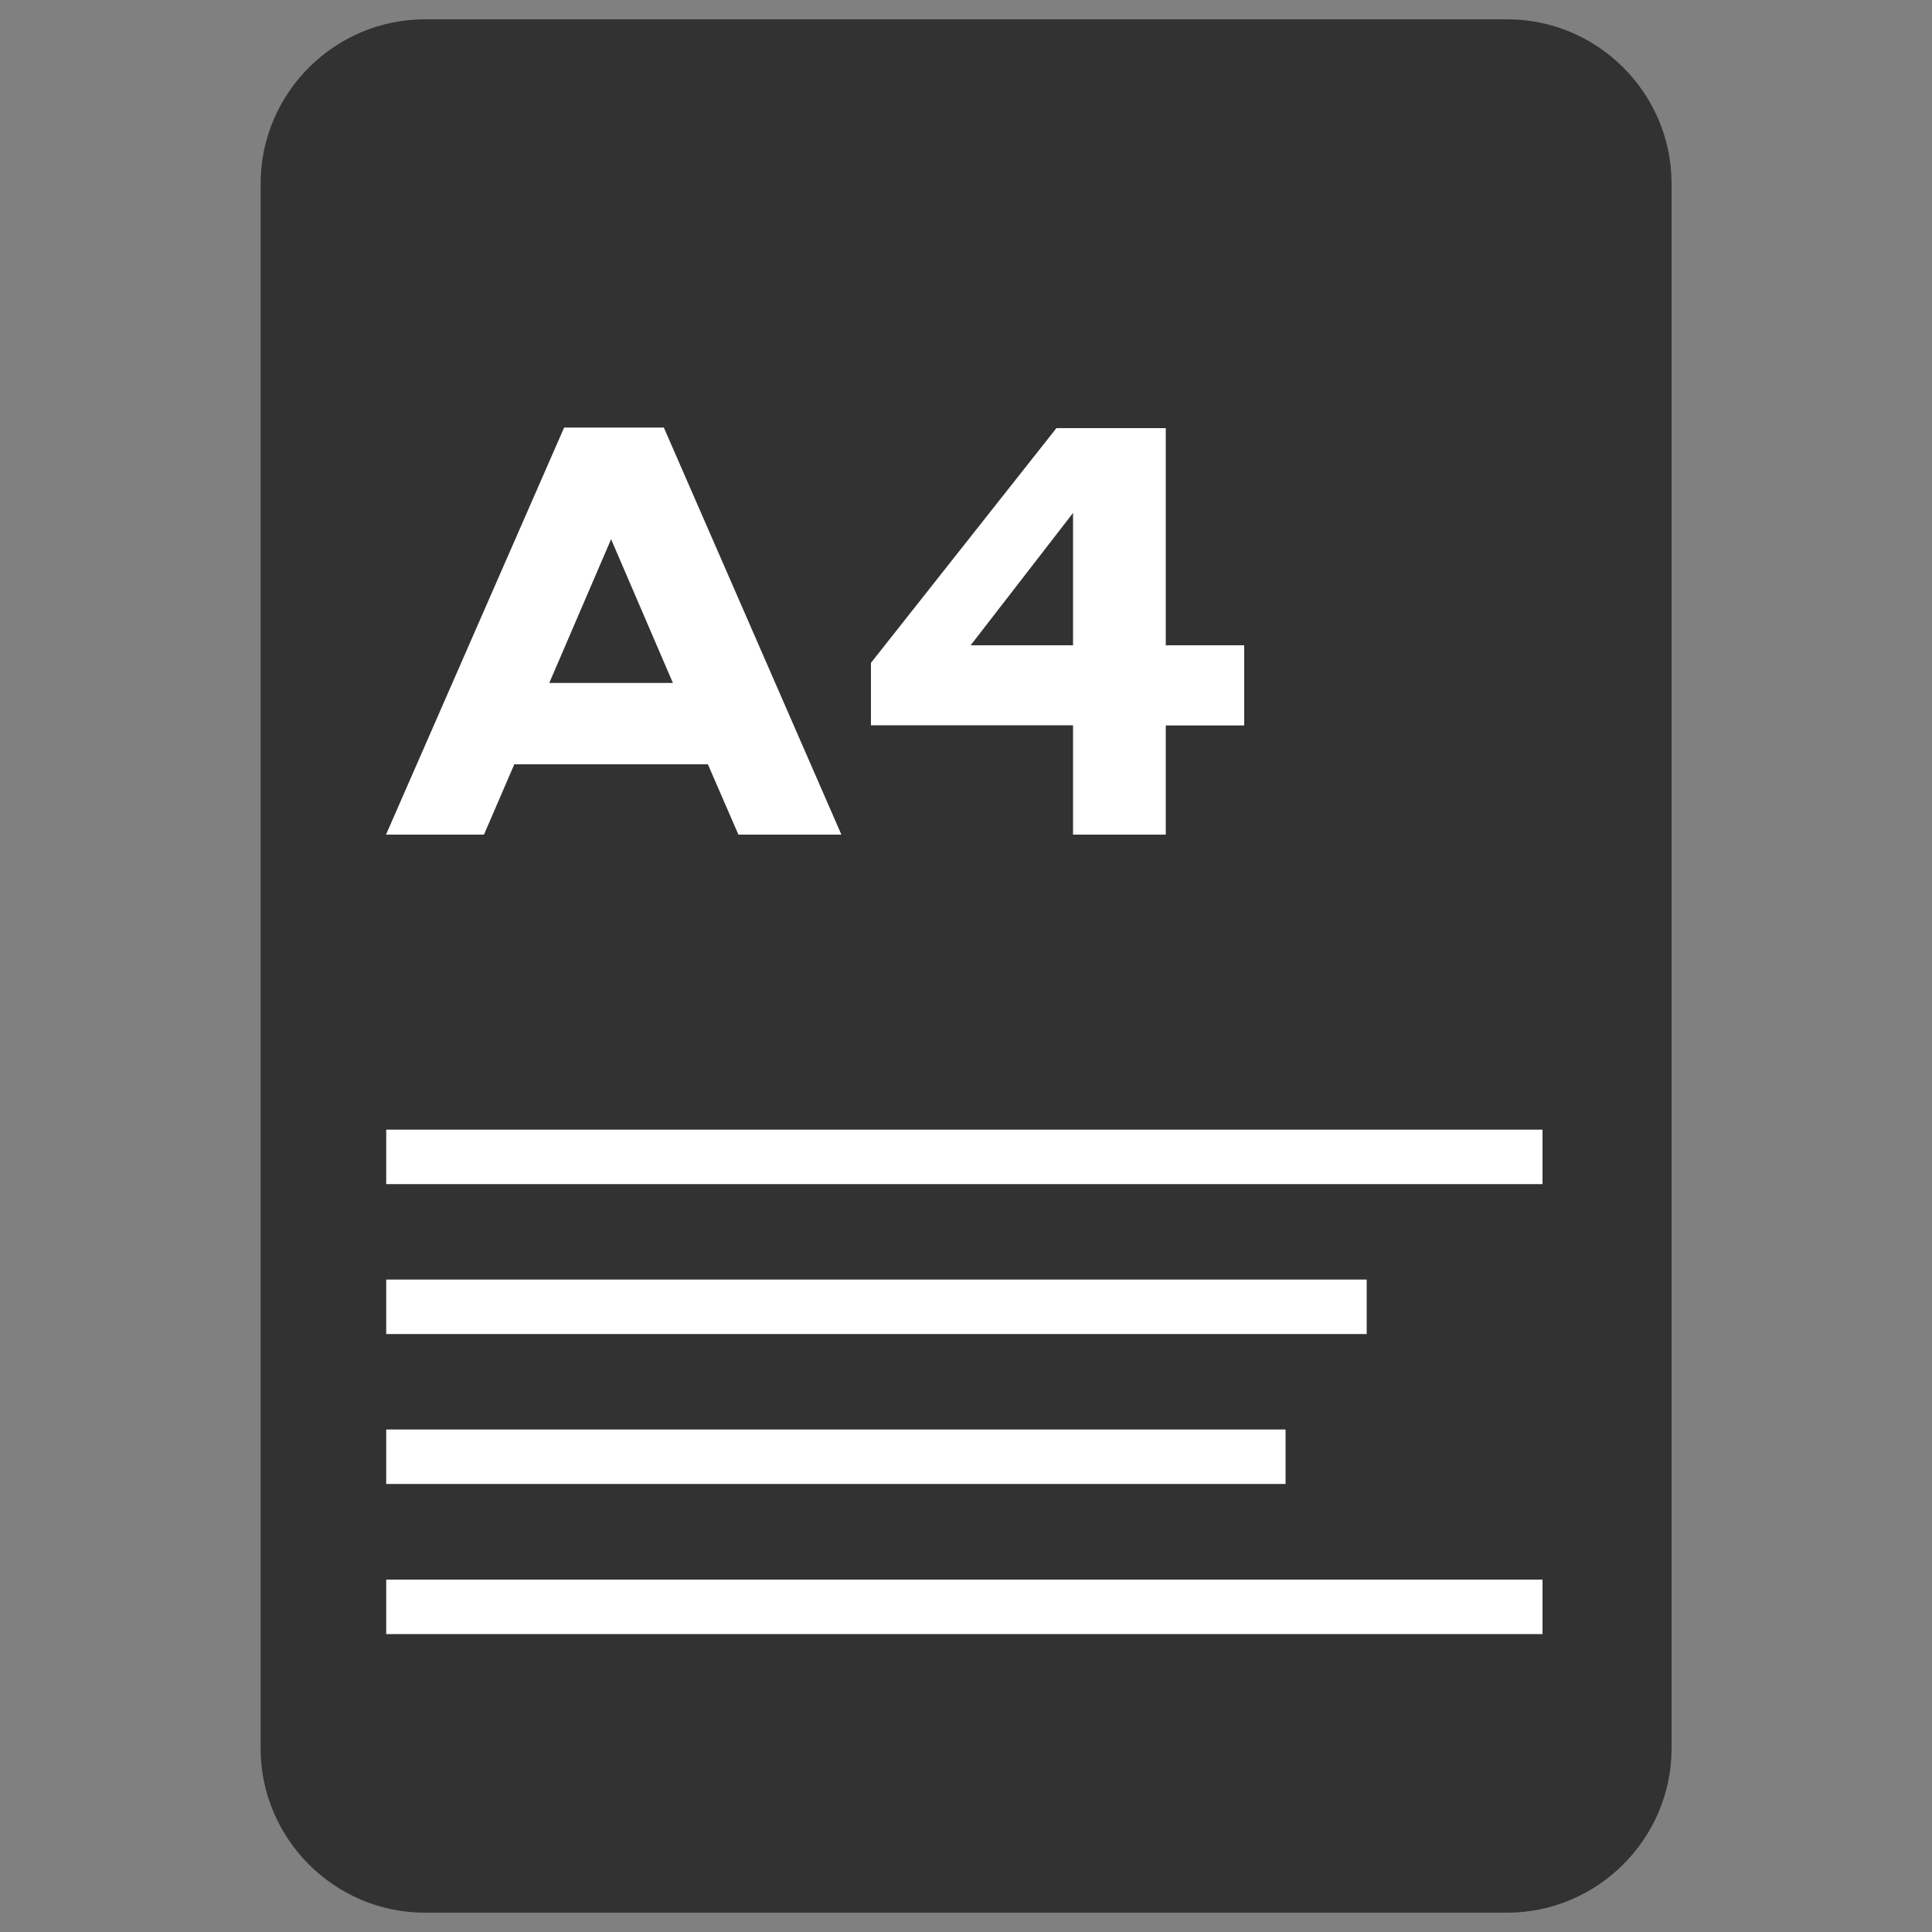
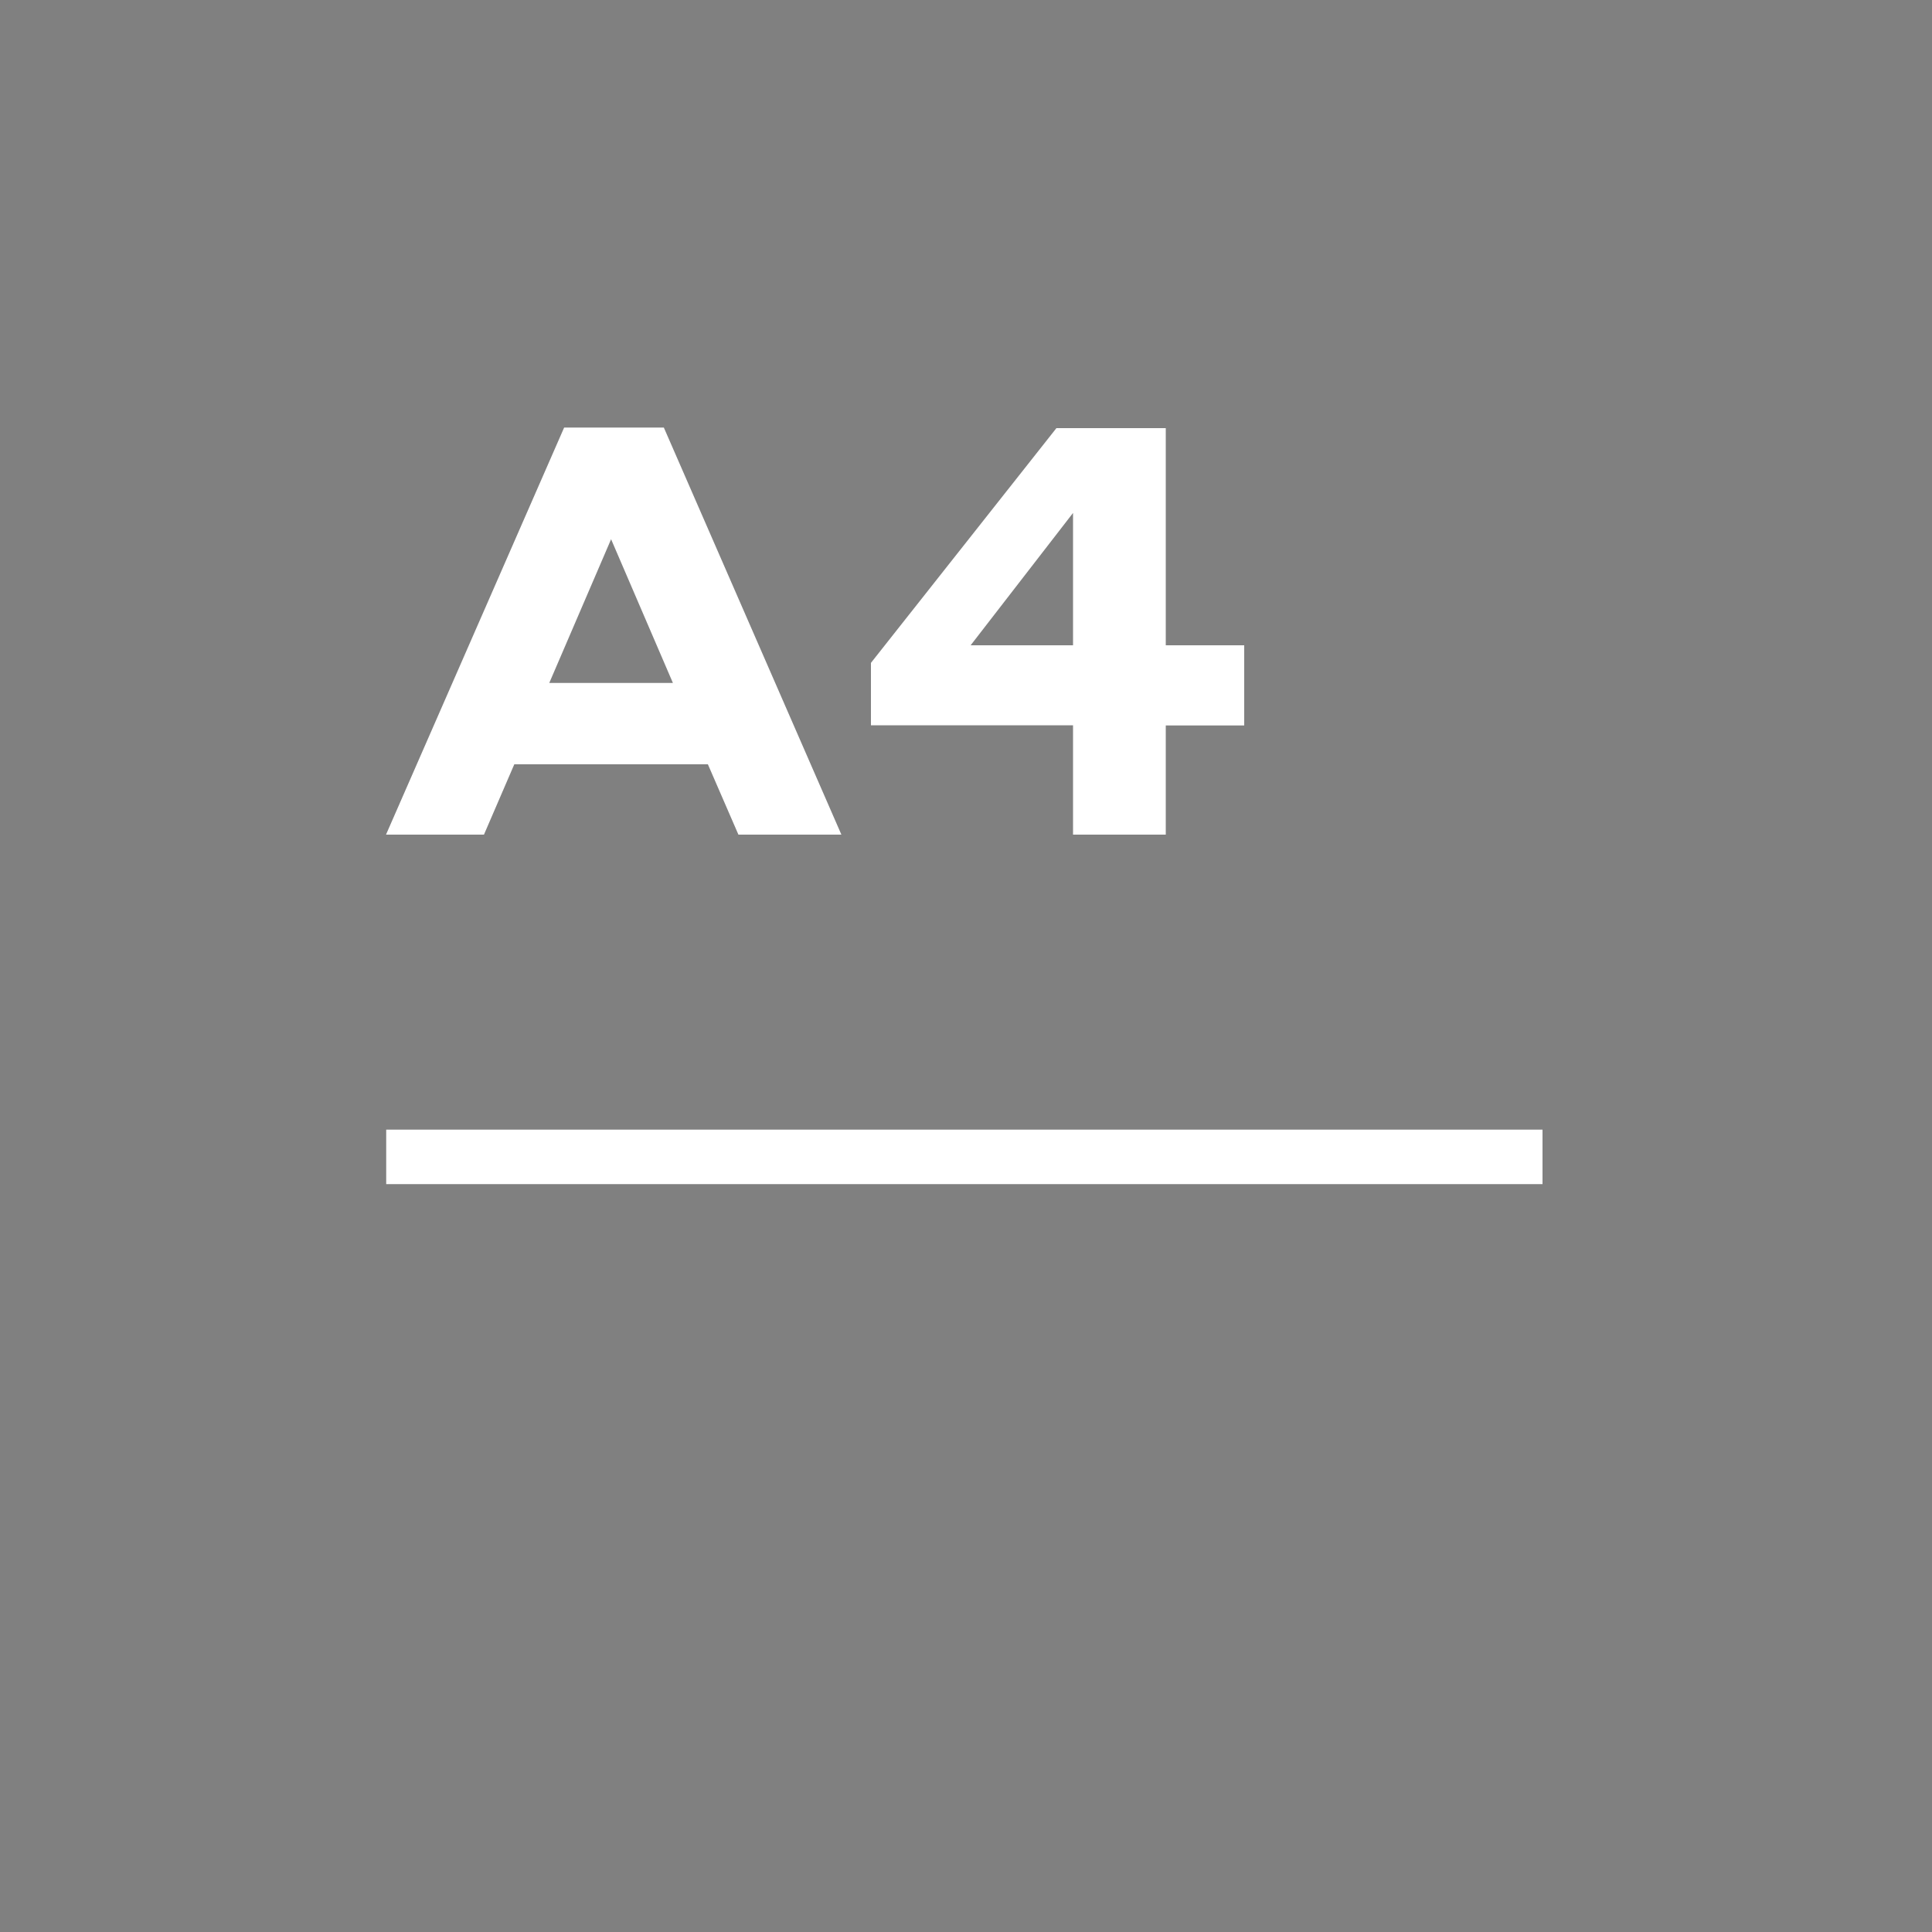
<svg xmlns="http://www.w3.org/2000/svg" version="1.1" id="Calque_1" x="0px" y="0px" viewBox="0 0 100 100" style="enable-background:new 0 0 100 100;" xml:space="preserve">
  <rect x="0" y="0" width="100" height="100" fill="#808080" stroke="none" />
  <style type="text/css">
	.st0{fill:#FFFFFF;stroke:#56C3EF;stroke-width:4;stroke-miterlimit:10;}
	.st1{fill:#56C3EF;}
	.st2{fill:#FFFFFF;stroke:#E94279;stroke-width:4;stroke-miterlimit:10;}
	.st3{fill:none;stroke:#333233;stroke-width:4;stroke-miterlimit:10;}
	.st4{fill:#FFFFFF;stroke:#333233;stroke-width:4;stroke-miterlimit:10;}
	.st5{fill:#333233;}
	.st6{fill:none;stroke:#FFFFFF;stroke-width:4;stroke-miterlimit:10;}
	.st7{fill:#FFFFFF;}
	.st8{fill:none;stroke:#FFFFFF;stroke-width:3;stroke-miterlimit:10;}
	.st9{fill:#E94279;}
	.st10{fill:#FAB634;}
	.st11{fill:#333233;stroke:#FFFFFF;stroke-width:3;stroke-miterlimit:10;}
	.st12{fill:none;stroke:#717070;stroke-width:3;stroke-miterlimit:10;}
	.st13{fill:none;stroke:#717070;stroke-width:4;stroke-miterlimit:10;}
	.st14{fill:#333233;stroke:#FFFFFF;stroke-width:4;stroke-miterlimit:10;}
	.st15{fill:#717070;}
	.st16{fill:none;stroke:#717070;stroke-width:4.5;stroke-miterlimit:10;}
</style>
  <g>
-     <path class="st5" d="M78.01,99H21.99c-4.68,0-8.5-3.83-8.5-8.5V9.5c0-4.68,3.83-8.5,8.5-8.5h56.03c4.68,0,8.5,3.83,8.5,8.5V90.5   C86.52,95.17,82.69,99,78.01,99z" />
-     <rect x="19.99" y="73.99" class="st7" width="46.55" height="2.82" />
-     <rect x="19.99" y="66.23" class="st7" width="50.75" height="2.82" />
    <rect x="19.99" y="58.47" class="st7" width="59.85" height="2.82" />
-     <rect x="19.99" y="81.76" class="st7" width="59.85" height="2.82" />
    <g>
      <path class="st7" d="M36.64,39.56H26.62l-1.57,3.64h-5.07l9.22-21.07h5.16l9.19,21.07h-5.33L36.64,39.56z M34.83,35.35l-3.2-7.44    l-3.2,7.44H34.83z" />
      <path class="st7" d="M60.34,37.54v5.66h-4.8v-5.66H45.08v-3.23l9.6-12.15h5.66V33.4h4.06v4.15H60.34z M55.54,33.4v-6.85l-5.3,6.85    H55.54z" />
    </g>
  </g>
</svg>